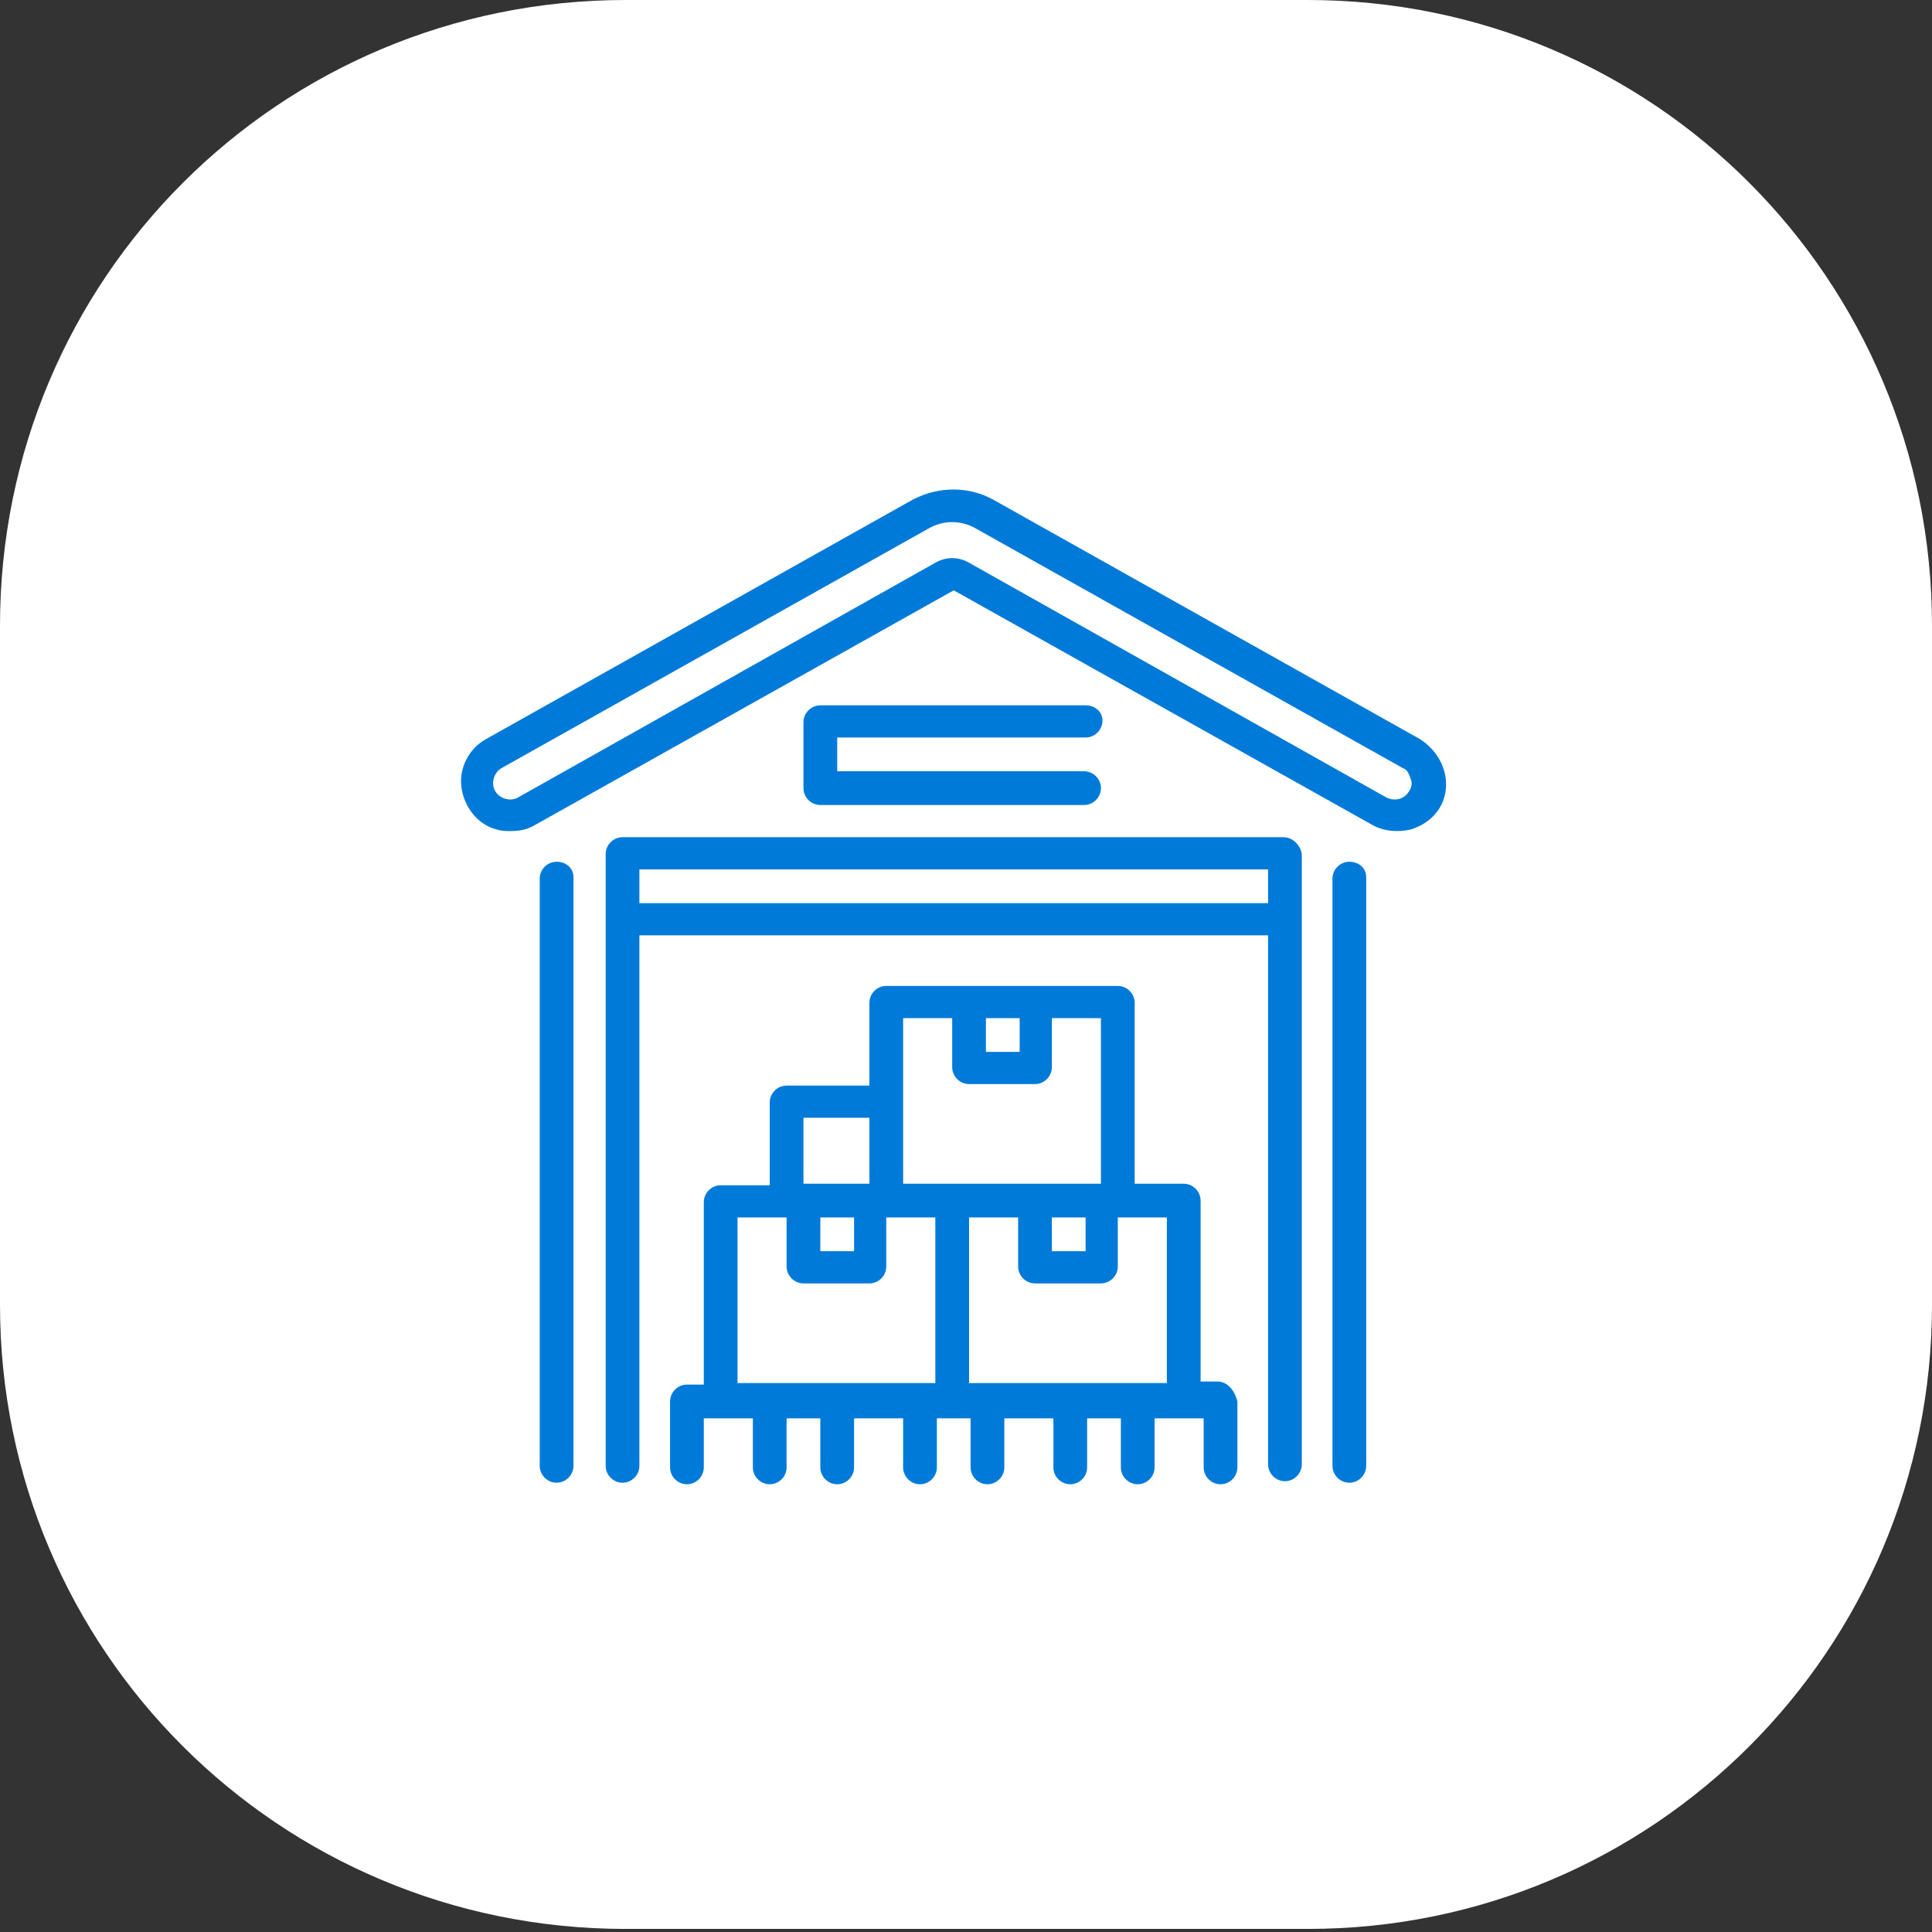
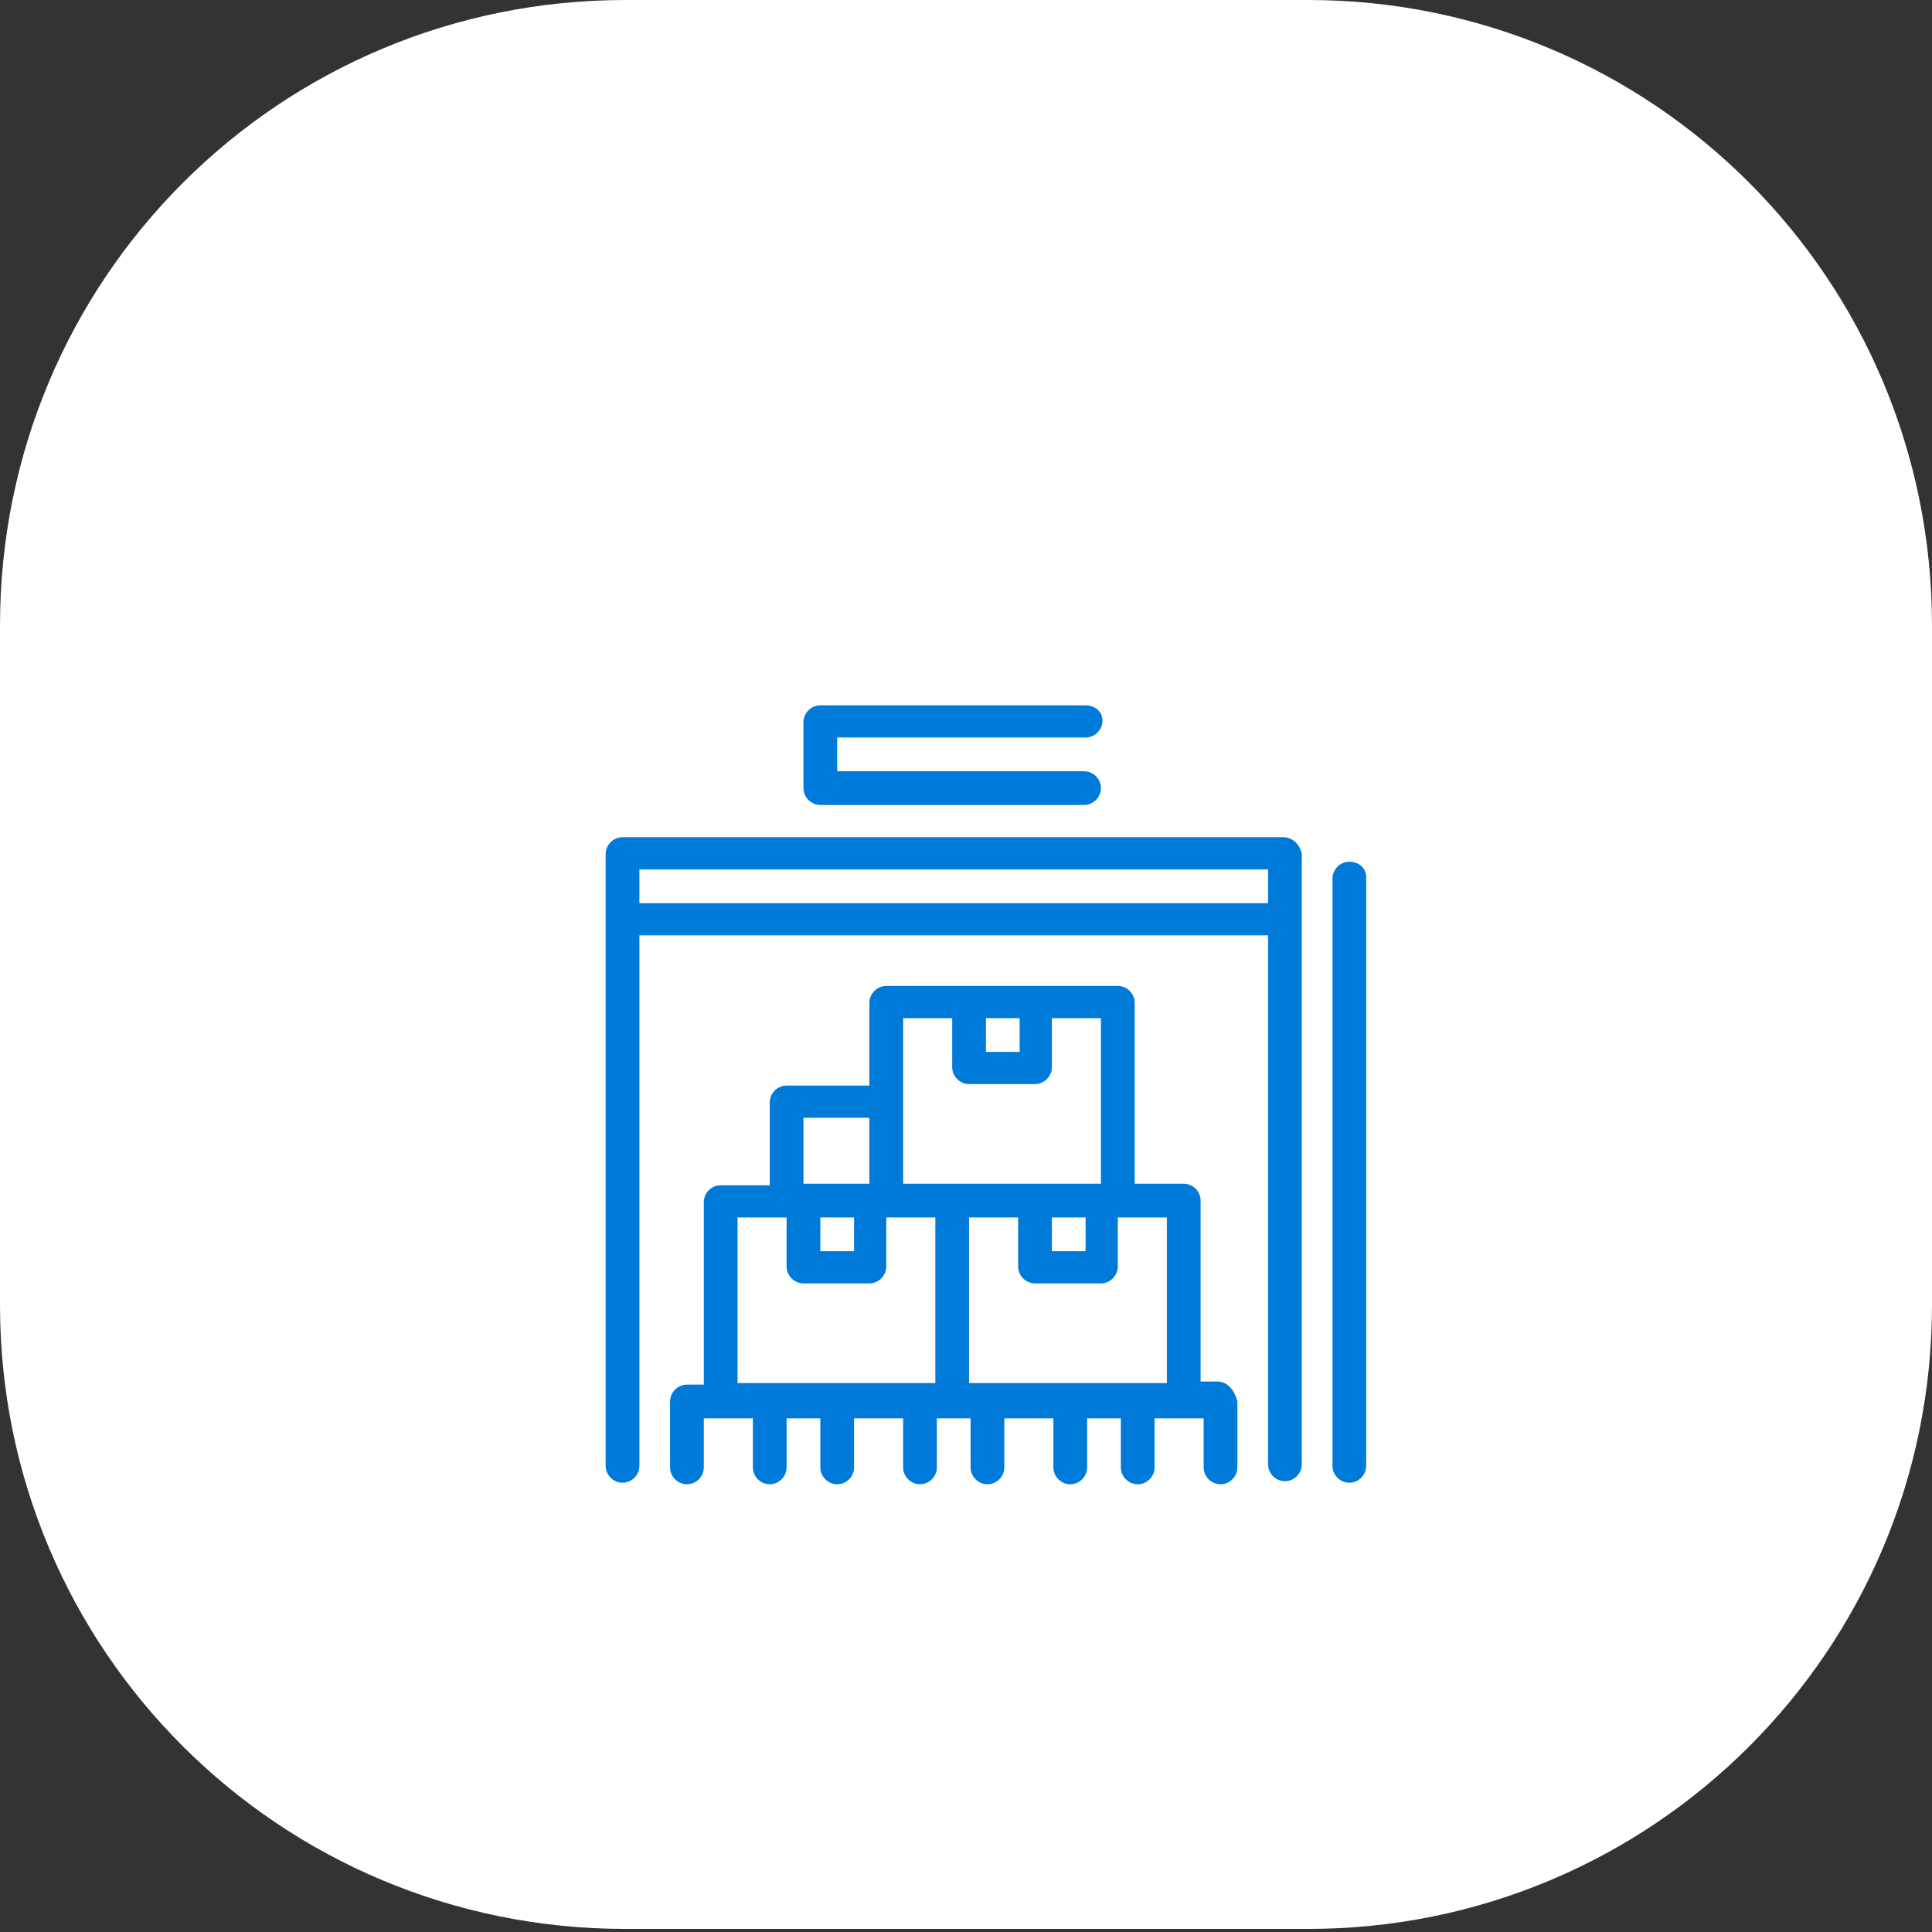
<svg xmlns="http://www.w3.org/2000/svg" version="1.1" id="Calque_1" x="0px" y="0px" viewBox="0 0 126 126" style="enable-background:new 0 0 126 126;" xml:space="preserve">
  <rect x="0" y="0" width="126" height="126" fill="#333333" stroke="none" />
  <style type="text/css">
	.st0{fill:#FFFFFF;}
	.st1{fill:#007AD8;}
</style>
  <g id="Icone_blanc">
    <path class="st0" d="M85.3,125.8H40.8C18.2,125.8,0,107.6,0,85.1V40.8C0,18.2,18.2,0,40.8,0h44.5C107.8,0,126,18.2,126,40.8v44.3   C126,107.6,107.8,125.8,85.3,125.8z" />
  </g>
  <g>
    <g>
-       <path class="st1" d="M92.6,48.2L64.8,32.6c-1.6-0.9-3.6-0.9-5.3,0L31.7,48.2c-1.1,0.6-1.8,1.9-1.6,3.2c0.2,1.3,1.1,2.4,2.3,2.7    c0.3,0.1,0.6,0.1,0.9,0.1c0.6,0,1.1-0.1,1.6-0.4l27.3-15.3l27.3,15.3c0.7,0.4,1.6,0.5,2.5,0.3c1.3-0.4,2.2-1.4,2.3-2.7    C94.4,50.1,93.7,48.9,92.6,48.2L92.6,48.2z M91.9,51.6c-0.3,0.5-0.9,0.7-1.5,0.4L63.2,36.7c-0.7-0.4-1.5-0.4-2.2,0L33.8,52    c-0.5,0.3-1.2,0.1-1.5-0.4c-0.3-0.5-0.1-1.2,0.4-1.5l27.8-15.6c1-0.6,2.2-0.6,3.2,0l27.8,15.6c0.3,0.1,0.4,0.4,0.5,0.7    C92.1,51,92.1,51.3,91.9,51.6L91.9,51.6z M91.9,51.6" />
-     </g>
-     <path class="st1" d="M36.3,56.2c-0.6,0-1.1,0.5-1.1,1.1v38.3c0,0.6,0.5,1.1,1.1,1.1c0.6,0,1.1-0.5,1.1-1.1V57.2   C37.4,56.6,36.9,56.2,36.3,56.2L36.3,56.2z M36.3,56.2" />
+       </g>
    <path class="st1" d="M88,56.2c-0.6,0-1.1,0.5-1.1,1.1v38.3c0,0.6,0.5,1.1,1.1,1.1s1.1-0.5,1.1-1.1V57.2   C89.1,56.6,88.6,56.2,88,56.2L88,56.2z M88,56.2" />
    <path class="st1" d="M83.7,54.6H40.6c-0.6,0-1.1,0.5-1.1,1.1v39.9c0,0.6,0.5,1.1,1.1,1.1s1.1-0.5,1.1-1.1V61h41v34.5   c0,0.6,0.5,1.1,1.1,1.1c0.6,0,1.1-0.5,1.1-1.1V55.7C84.8,55.1,84.3,54.6,83.7,54.6L83.7,54.6z M41.7,58.9v-2.2h41v2.2H41.7z    M41.7,58.9" />
    <path class="st1" d="M70.8,48.1c0.6,0,1.1-0.5,1.1-1.1S71.4,46,70.8,46H53.5c-0.6,0-1.1,0.5-1.1,1.1v4.3c0,0.6,0.5,1.1,1.1,1.1   h17.2c0.6,0,1.1-0.5,1.1-1.1s-0.5-1.1-1.1-1.1H54.6v-2.2H70.8z M70.8,48.1" />
    <path class="st1" d="M79.4,90.1h-1.1V78.3c0-0.6-0.5-1.1-1.1-1.1H74V65.4c0-0.6-0.5-1.1-1.1-1.1H57.8c-0.6,0-1.1,0.5-1.1,1.1v5.4   h-5.4c-0.6,0-1.1,0.5-1.1,1.1v5.4h-3.2c-0.6,0-1.1,0.5-1.1,1.1v11.9h-1.1c-0.6,0-1.1,0.5-1.1,1.1v4.3c0,0.6,0.5,1.1,1.1,1.1   c0.6,0,1.1-0.5,1.1-1.1v-3.2h3.2v3.2c0,0.6,0.5,1.1,1.1,1.1c0.6,0,1.1-0.5,1.1-1.1v-3.2h2.2v3.2c0,0.6,0.5,1.1,1.1,1.1   c0.6,0,1.1-0.5,1.1-1.1v-3.2h3.2v3.2c0,0.6,0.5,1.1,1.1,1.1c0.6,0,1.1-0.5,1.1-1.1v-3.2h2.2v3.2c0,0.6,0.5,1.1,1.1,1.1   c0.6,0,1.1-0.5,1.1-1.1v-3.2h3.2v3.2c0,0.6,0.5,1.1,1.1,1.1c0.6,0,1.1-0.5,1.1-1.1v-3.2h2.2v3.2c0,0.6,0.5,1.1,1.1,1.1   c0.6,0,1.1-0.5,1.1-1.1v-3.2h3.2v3.2c0,0.6,0.5,1.1,1.1,1.1c0.6,0,1.1-0.5,1.1-1.1v-4.3C80.5,90.6,80,90.1,79.4,90.1L79.4,90.1z    M68.6,79.4h2.2v2.2h-2.2V79.4z M66.5,66.4v2.2h-2.2v-2.2H66.5z M58.9,66.4h3.2v3.2c0,0.6,0.5,1.1,1.1,1.1h4.3   c0.6,0,1.1-0.5,1.1-1.1v-3.2h3.2v10.8H58.9V66.4z M53.5,79.4h2.2v2.2h-2.2V79.4z M52.4,72.9h4.3v4.3h-4.3V72.9z M48.1,90.1V79.4   h3.2v3.2c0,0.6,0.5,1.1,1.1,1.1h4.3c0.6,0,1.1-0.5,1.1-1.1v-3.2h3.2v10.8H48.1z M63.2,90.1V79.4h3.2v3.2c0,0.6,0.5,1.1,1.1,1.1h4.3   c0.6,0,1.1-0.5,1.1-1.1v-3.2h3.2v10.8H63.2z M63.2,90.1" />
  </g>
</svg>